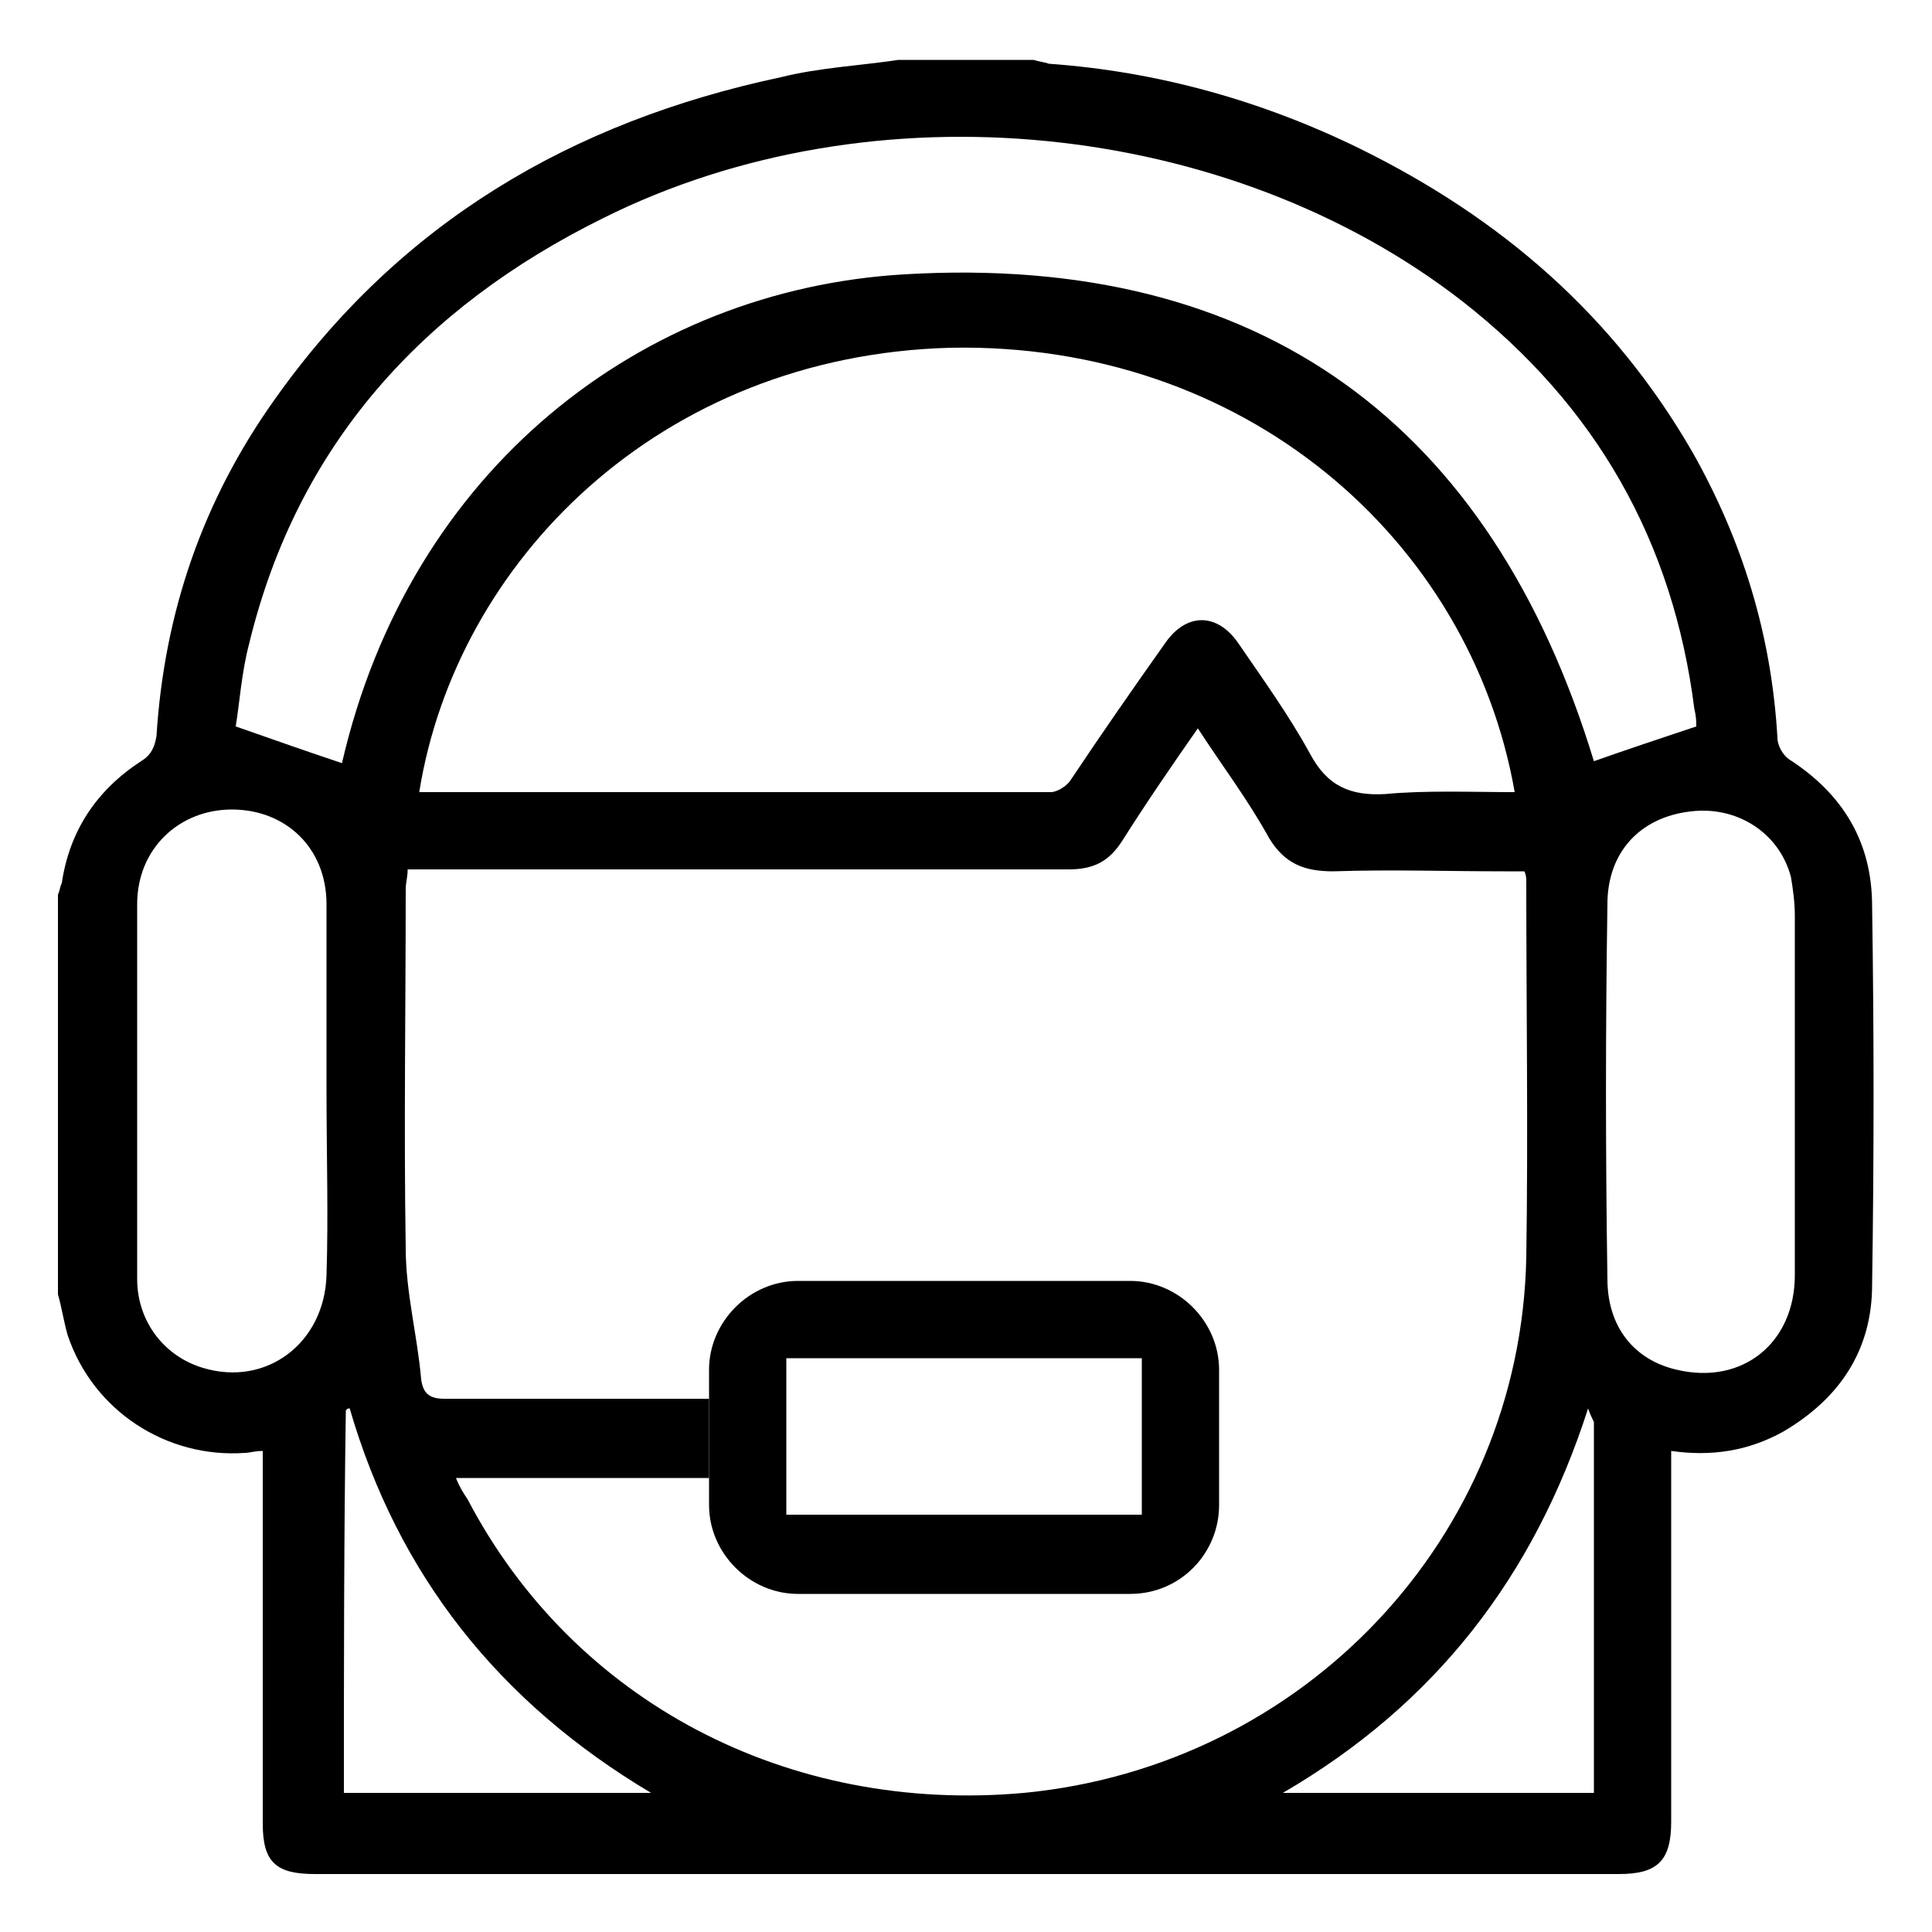
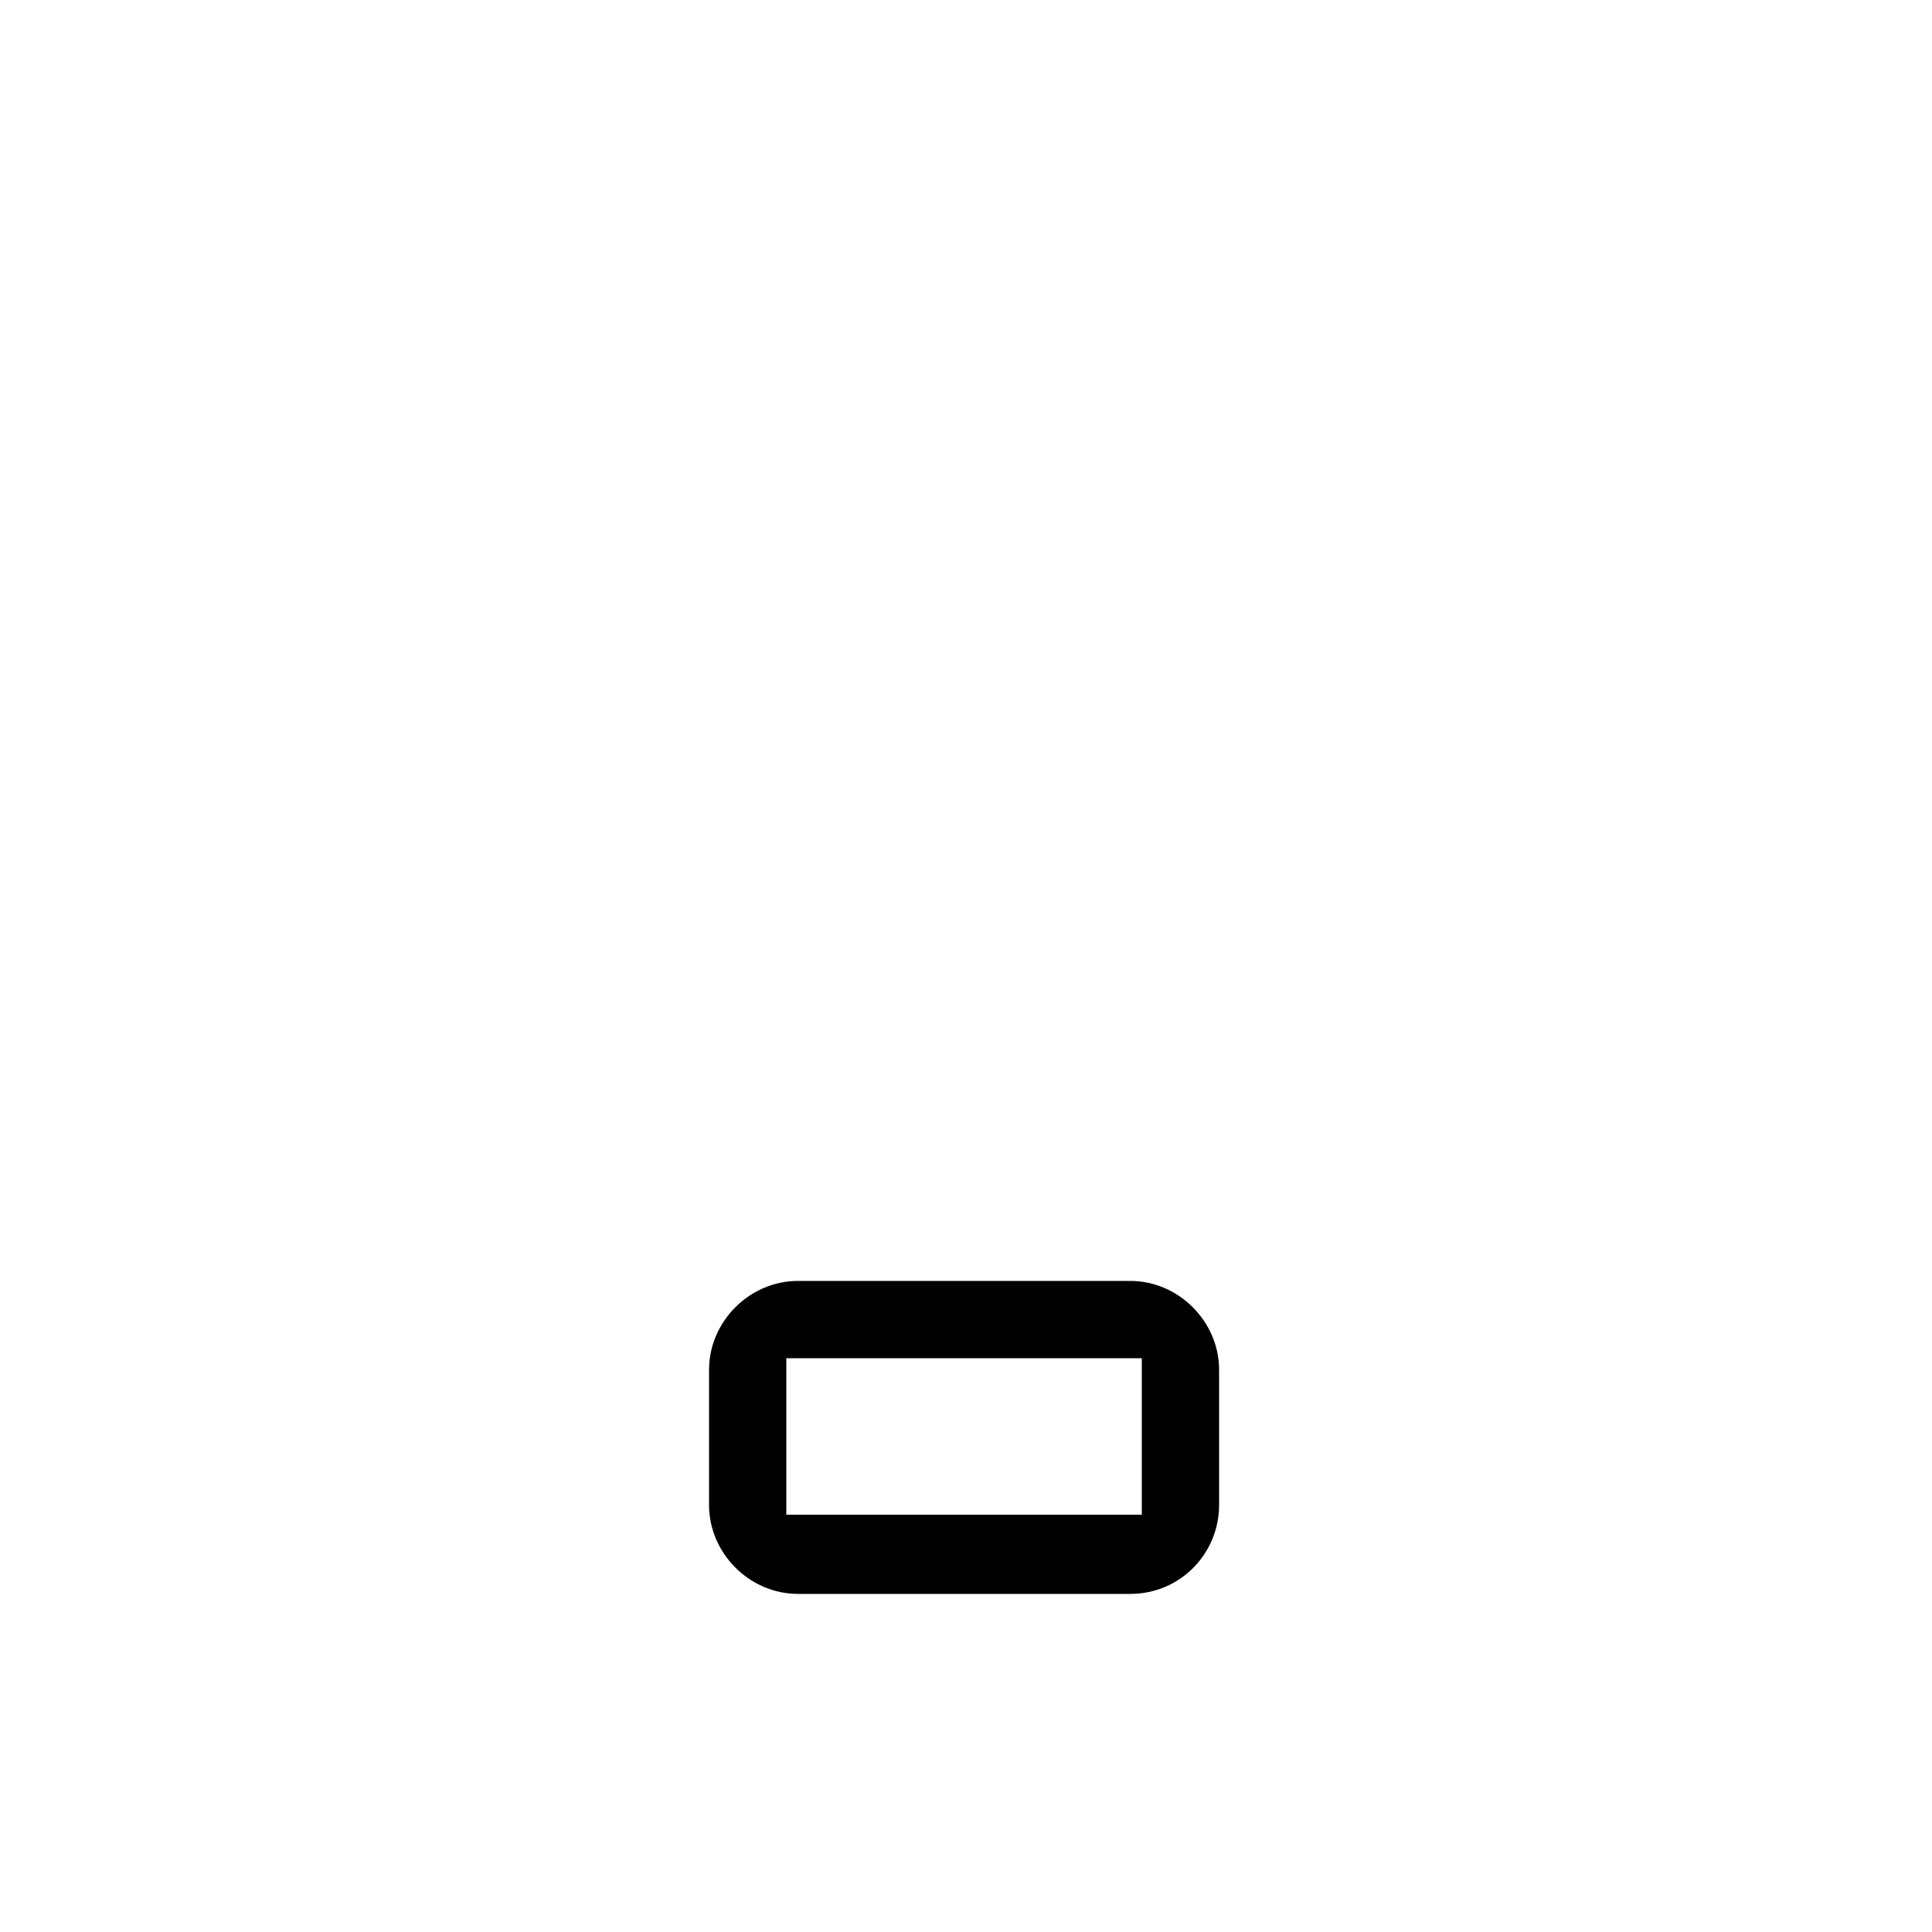
<svg xmlns="http://www.w3.org/2000/svg" id="atencion" x="0px" y="0px" viewBox="0 0 100 100" style="enable-background:new 0 0 100 100;" xml:space="preserve">
  <g>
-     <path d="M46.5,3.1c2.3,0,4.6,0,7,0c0.3,0.1,0.5,0.1,0.8,0.2c5.6,0.4,11,1.9,16.1,4.4c7.3,3.6,13.1,8.6,17.2,15.7  c2.6,4.6,4.1,9.5,4.4,14.8c0,0.4,0.3,0.9,0.6,1.1c2.8,1.8,4.3,4.3,4.3,7.6c0.1,6.5,0.1,13.1,0,19.6c0,3.4-1.7,5.9-4.6,7.6  c-1.8,1-3.7,1.3-5.8,1c0,0.4,0,0.7,0,1.1c0,6,0,12.1,0,18.1c0,2-0.7,2.7-2.7,2.7c-22.5,0-45,0-67.5,0c-2,0-2.7-0.6-2.7-2.6  c0-6.1,0-12.2,0-18.2c0-0.3,0-0.7,0-1.1c-0.4,0-0.7,0.1-0.9,0.1c-4.1,0.3-7.9-2.2-9.2-6.1c-0.2-0.7-0.3-1.4-0.5-2.1  c0-6.9,0-13.8,0-20.7c0.1-0.2,0.1-0.4,0.2-0.6c0.4-2.7,1.8-4.8,4.1-6.3c0.5-0.3,0.7-0.7,0.8-1.3c0.4-6.4,2.4-12.2,6.1-17.4  C20.7,11.5,29.6,6.3,40.4,4C42.4,3.5,44.5,3.4,46.5,3.1z M62,37.7c-1.4,2-2.7,3.9-3.9,5.8c-0.7,1.1-1.5,1.5-2.8,1.5  c-11,0-22.1,0-33.1,0c-0.4,0-0.7,0-1.1,0c0,0.4-0.1,0.7-0.1,1c0,6.2-0.1,12.4,0,18.6c0,2.3,0.6,4.5,0.8,6.8c0.1,0.7,0.4,1,1.2,1  c4.2,0,8.5,0,12.7,0c0.3,0,0.6,0,1,0c0,1.4,0,2.7,0,4.1c-4.4,0-8.7,0-13.1,0c0.2,0.5,0.4,0.8,0.6,1.1c5.5,10.5,16.6,16.3,28.8,15.2  C67.5,91.4,78.7,79.6,79,65.1c0.1-6.5,0-13,0-19.5c0-0.1,0-0.3-0.1-0.5c-0.4,0-0.7,0-1,0c-3,0-5.9-0.1-8.9,0  c-1.5,0-2.5-0.4-3.3-1.7C64.6,41.4,63.3,39.7,62,37.7z M78.4,41c-2.3-13.1-14-23.3-29.2-23C34.1,18.4,23.6,29.1,21.7,41  c0.2,0,0.3,0,0.5,0c10.7,0,21.4,0,32.2,0c0.3,0,0.8-0.3,1-0.6c1.6-2.4,3.2-4.7,4.9-7.1c1.1-1.6,2.7-1.6,3.8,0  c1.3,1.9,2.6,3.7,3.7,5.7c0.9,1.7,2.1,2.2,3.9,2.1C73.8,40.9,76.1,41,78.4,41z M17.7,39.5C21.2,24.3,33.2,15,46.8,14.2  c18.5-1.1,30.4,7.8,35.7,25.2c1.7-0.6,3.5-1.2,5.3-1.8c0-0.2,0-0.5-0.1-0.9c-1.1-8.7-5.1-15.7-12-21.1C63.6,6.2,45.2,4.3,31.2,11.3  c-9.3,4.6-15.8,11.7-18.3,22c-0.4,1.5-0.5,3.1-0.7,4.3C14.2,38.3,15.9,38.9,17.7,39.5z M16.9,56.5c0-3.2,0-6.5,0-9.7  c0-2.9-2.1-4.9-4.9-4.9c-2.7,0-4.9,2-4.9,4.9c0,6.5,0,12.9,0,19.4c0,2.2,1.4,4,3.4,4.6c3.3,1,6.3-1.3,6.4-4.8  C17,62.9,16.9,59.7,16.9,56.5z M92.9,56.6c0-3.1,0-6.1,0-9.2c0-0.7-0.1-1.4-0.2-2c-0.6-2.3-2.8-3.7-5.2-3.4  c-2.6,0.3-4.3,2.1-4.3,4.8c-0.1,6.5-0.1,12.9,0,19.4c0,2.5,1.4,4.2,3.6,4.7c3.4,0.8,6.1-1.4,6.1-4.9C92.9,62.9,92.9,59.7,92.9,56.6  z M82.2,72.9c-2.8,8.7-7.9,15.3-15.8,19.9c5.5,0,10.8,0,16.1,0c0-6.5,0-12.8,0-19.2C82.4,73.4,82.3,73.2,82.2,72.9z M17.8,92.8  c5.2,0,10.5,0,15.9,0c-7.9-4.7-13.1-11.3-15.6-19.9c-0.1,0-0.1,0-0.2,0.1C17.8,79.6,17.8,86.2,17.8,92.8z" />
-   </g>
+     </g>
  <g>
    <path d="M58.5,82.5H41.3c-2.5,0-4.6-2.1-4.6-4.6v-7c0-2.5,2.1-4.6,4.6-4.6h17.2c2.5,0,4.6,2.1,4.6,4.6v7  C63.1,80.4,61.1,82.5,58.5,82.5z M59.1,70.3H40.7v8.1h18.4V70.3z" />
  </g>
</svg>